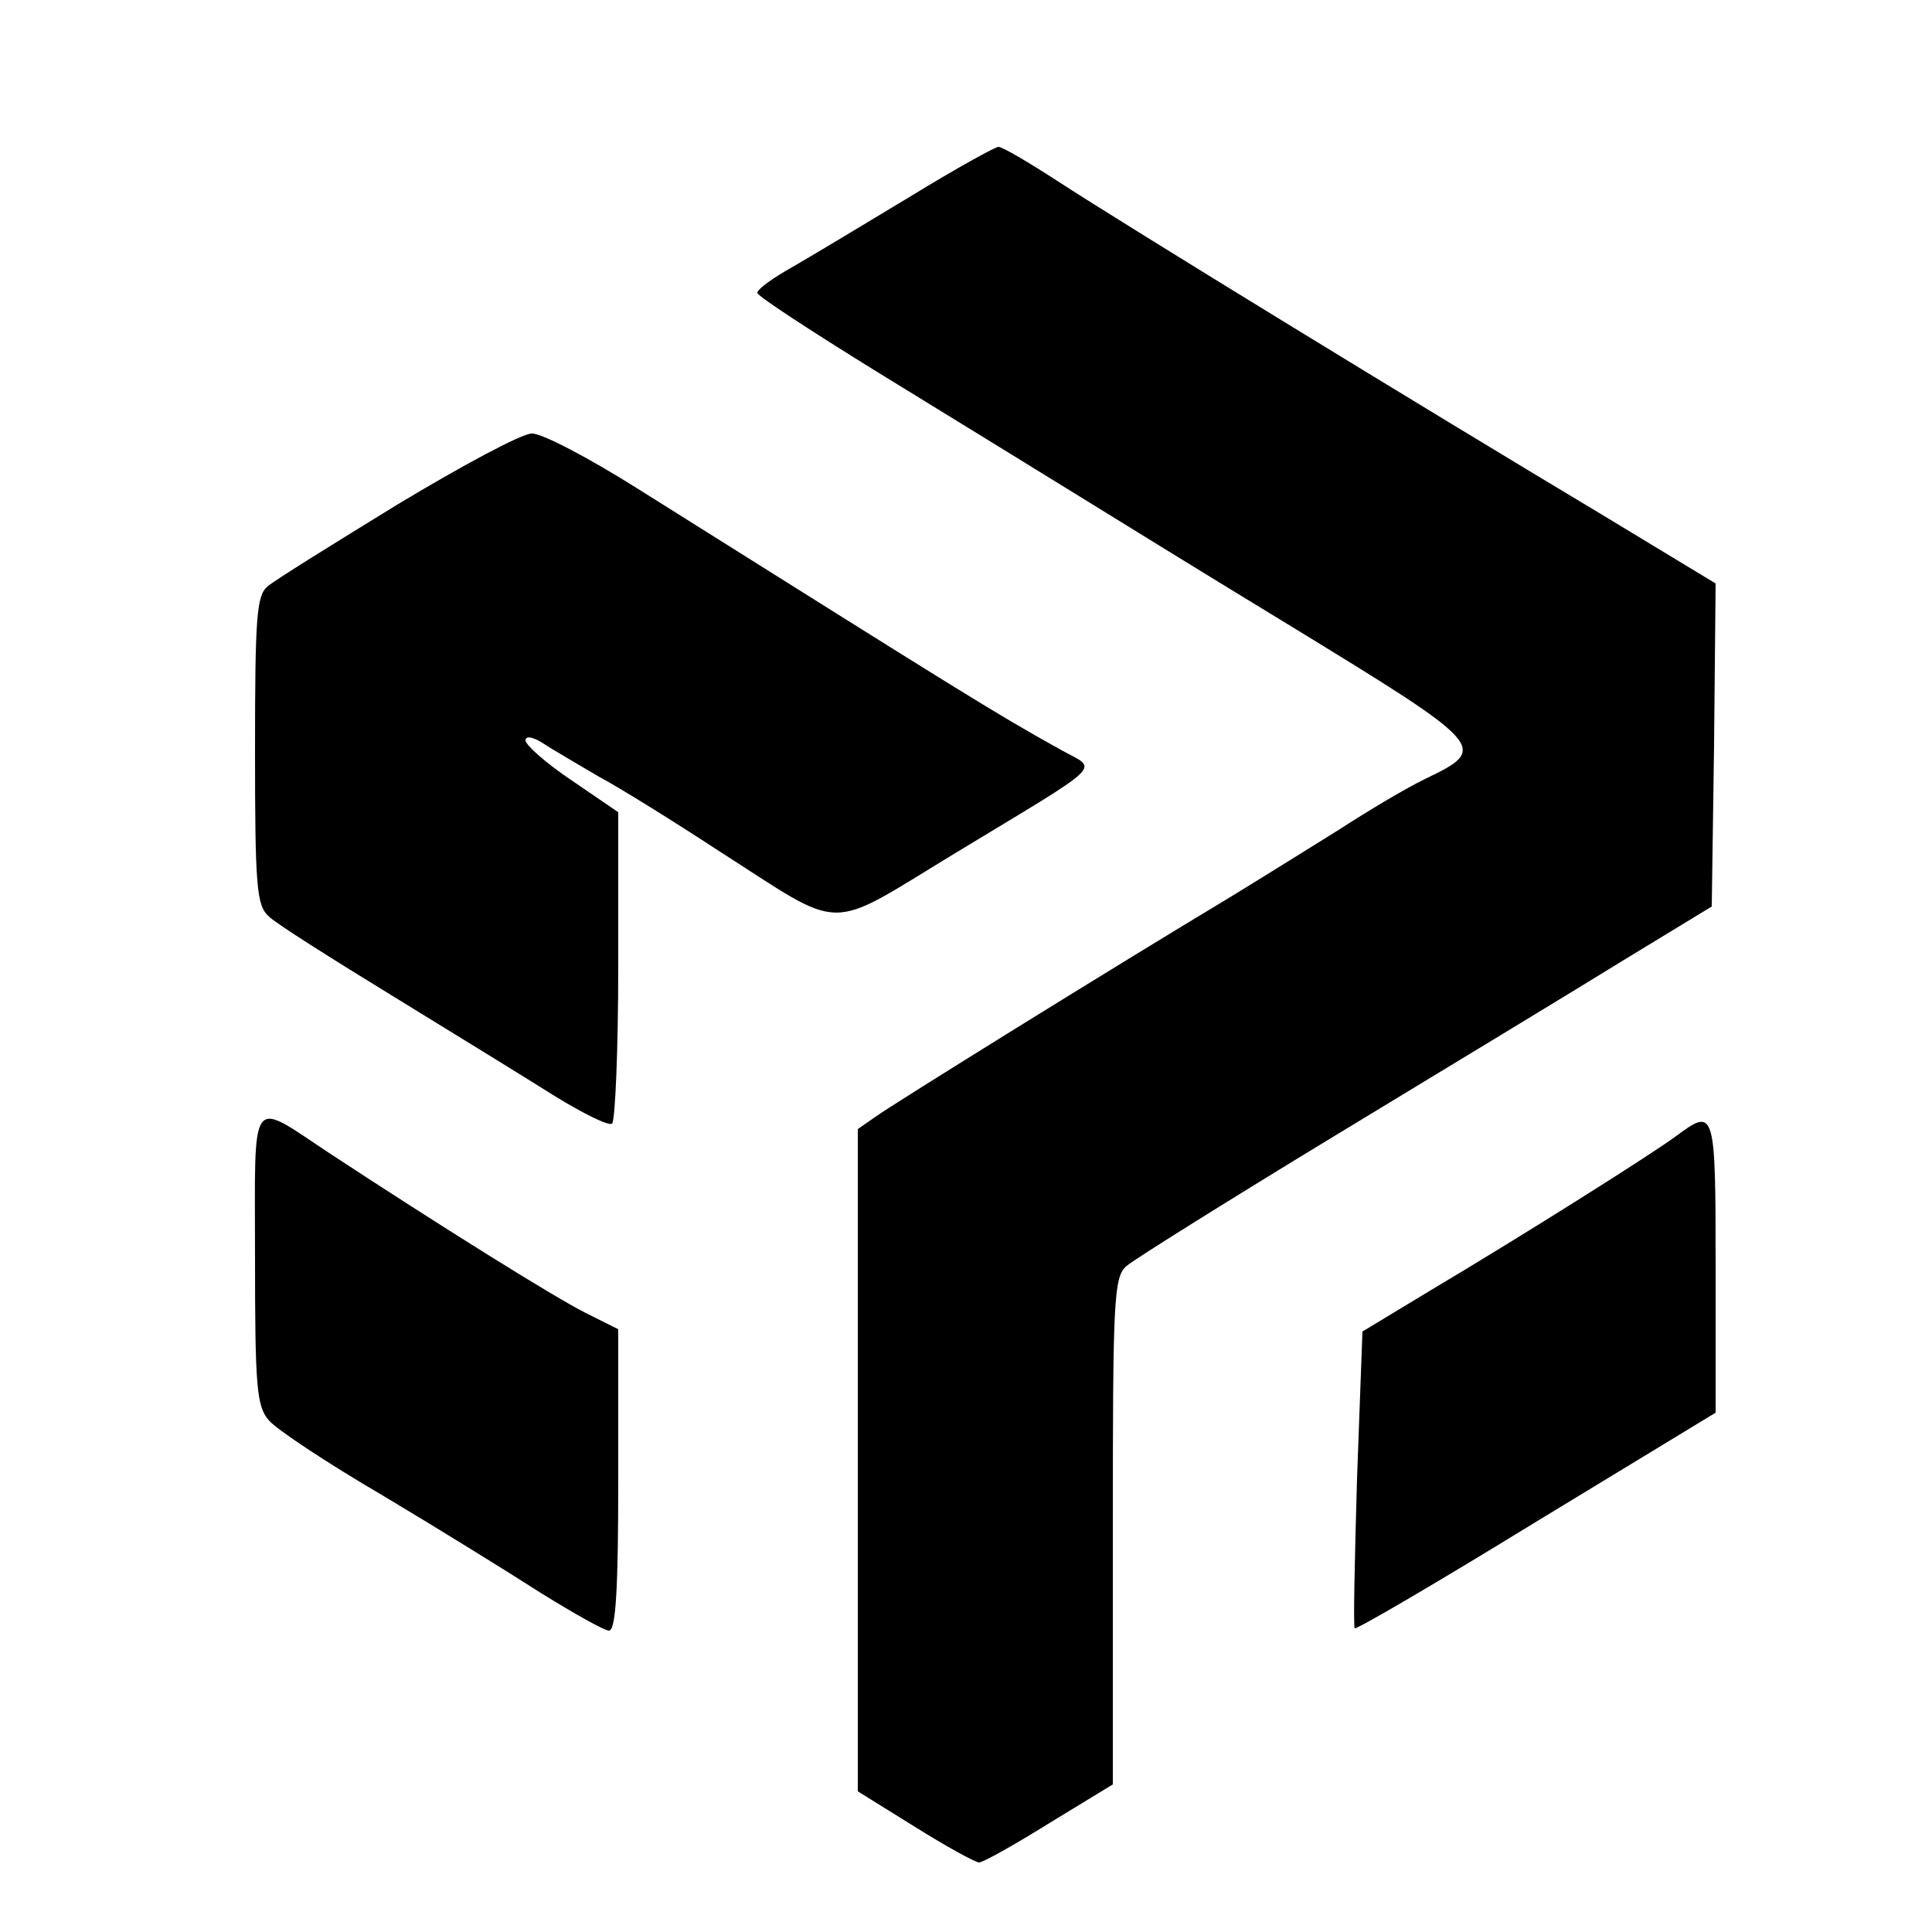
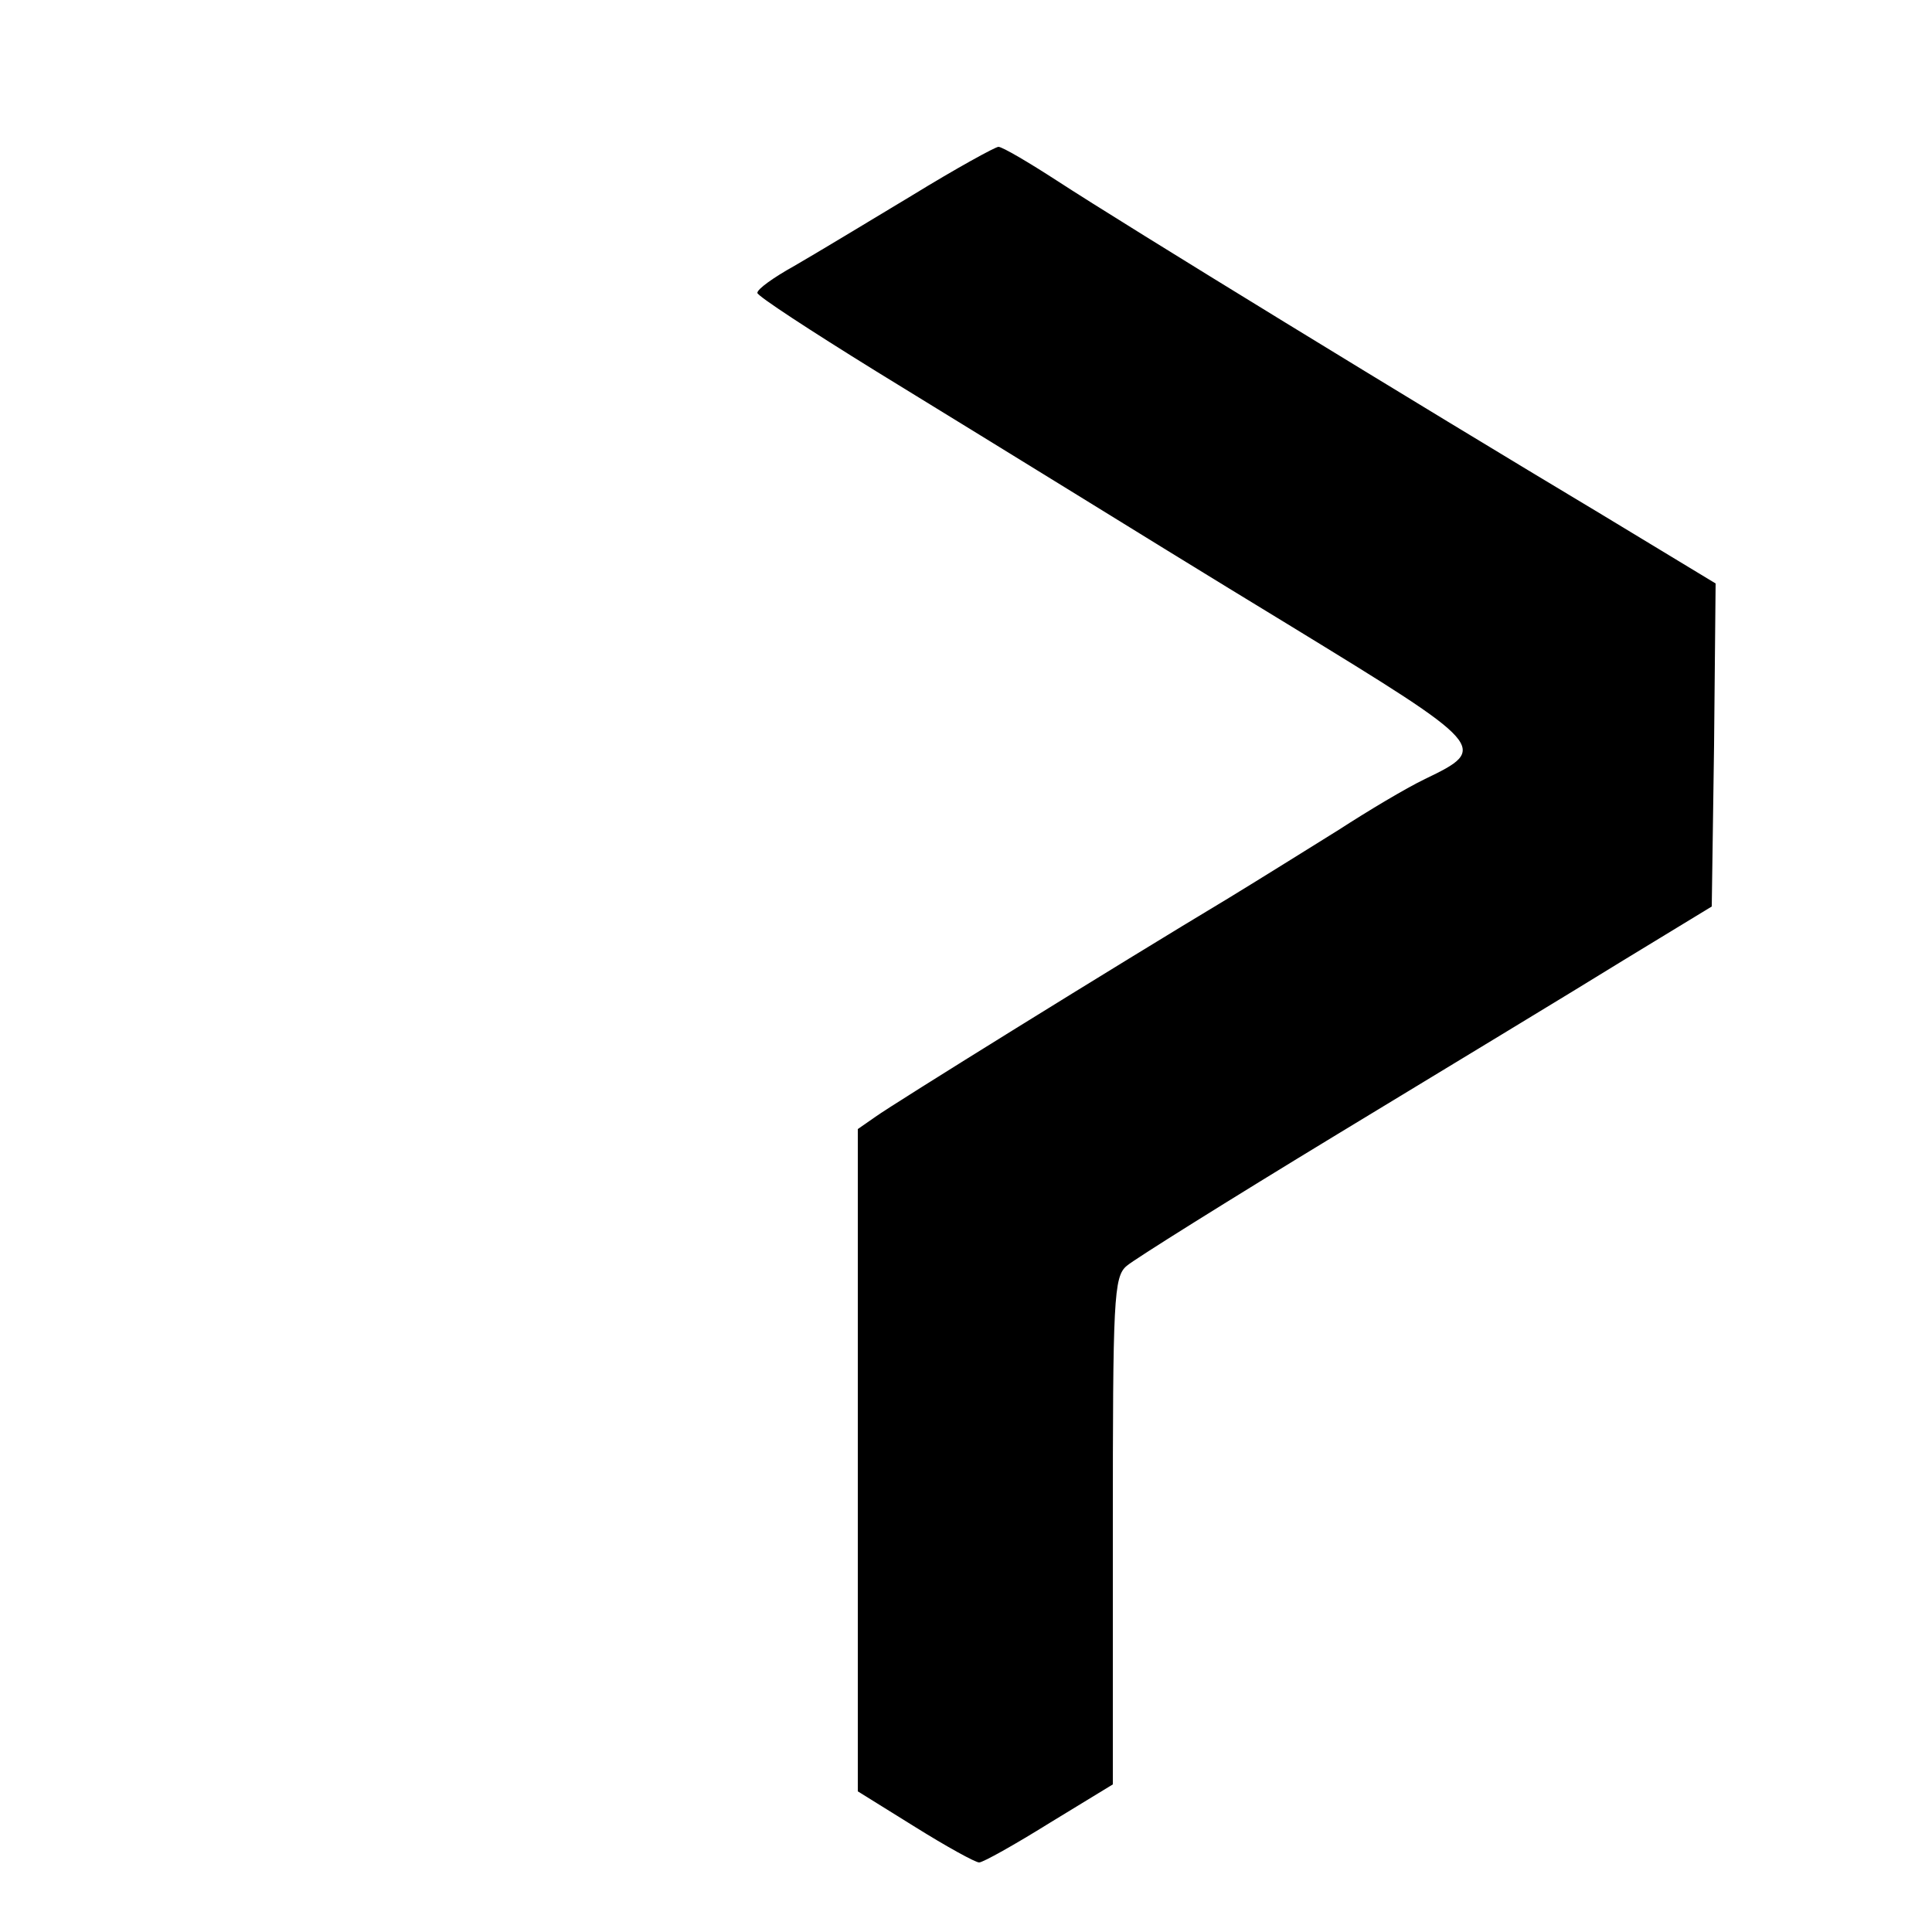
<svg xmlns="http://www.w3.org/2000/svg" version="1.0" width="250pt" height="250pt" viewBox="0 0 250 250" preserveAspectRatio="xMidYMid meet">
  <g transform="translate(0,250) scale(0.1,-0.1)" fill="#000000" stroke="none">
    <path d="M1180 2247 c-58 -35 -126 -76 -152 -91 -27 -15 -48 -30 -48 -35 0 -4 69 -49 153 -101 83 -51 197 -121 252 -155 55 -34 183 -113 285 -175 255 -156 257 -158 174 -198 -25 -12 -75 -42 -112 -66 -37 -23 -101 -63 -142 -88 -145 -87 -435 -267 -457 -283 l-23 -16 0 -428 0 -429 74 -46 c40 -25 78 -46 83 -46 5 0 46 23 91 51 l82 50 0 328 c0 300 1 329 18 343 9 8 132 85 272 170 140 85 307 186 370 225 l115 70 3 209 2 209 -147 89 c-242 145 -616 374 -705 432 -37 24 -71 44 -76 44 -4 0 -55 -28 -112 -63z" />
-     <path d="M514 1847 c-83 -51 -159 -98 -168 -106 -14 -12 -16 -40 -16 -212 0 -177 2 -201 18 -215 9 -9 82 -55 162 -104 80 -49 174 -107 209 -129 36 -22 68 -38 73 -35 4 3 8 95 8 204 l0 199 -60 41 c-33 22 -60 46 -60 52 0 6 9 5 23 -4 12 -8 45 -27 72 -43 28 -15 97 -58 155 -96 166 -106 136 -106 306 -3 198 120 185 107 138 133 -90 50 -129 75 -551 340 -62 39 -123 71 -135 70 -13 0 -91 -42 -174 -92z" />
-     <path d="M330 872 c0 -166 2 -192 18 -210 9 -11 75 -55 147 -97 72 -43 164 -100 206 -127 42 -26 81 -48 87 -48 9 0 12 55 12 195 l0 195 -42 21 c-42 21 -195 117 -329 205 -108 71 -99 84 -99 -134z" />
-     <path d="M2169 1030 c-31 -23 -194 -126 -320 -201 l-86 -52 -7 -190 c-3 -105 -5 -192 -3 -194 2 -2 108 60 235 138 l232 141 0 189 c0 204 -1 206 -51 169z" />
  </g>
</svg>